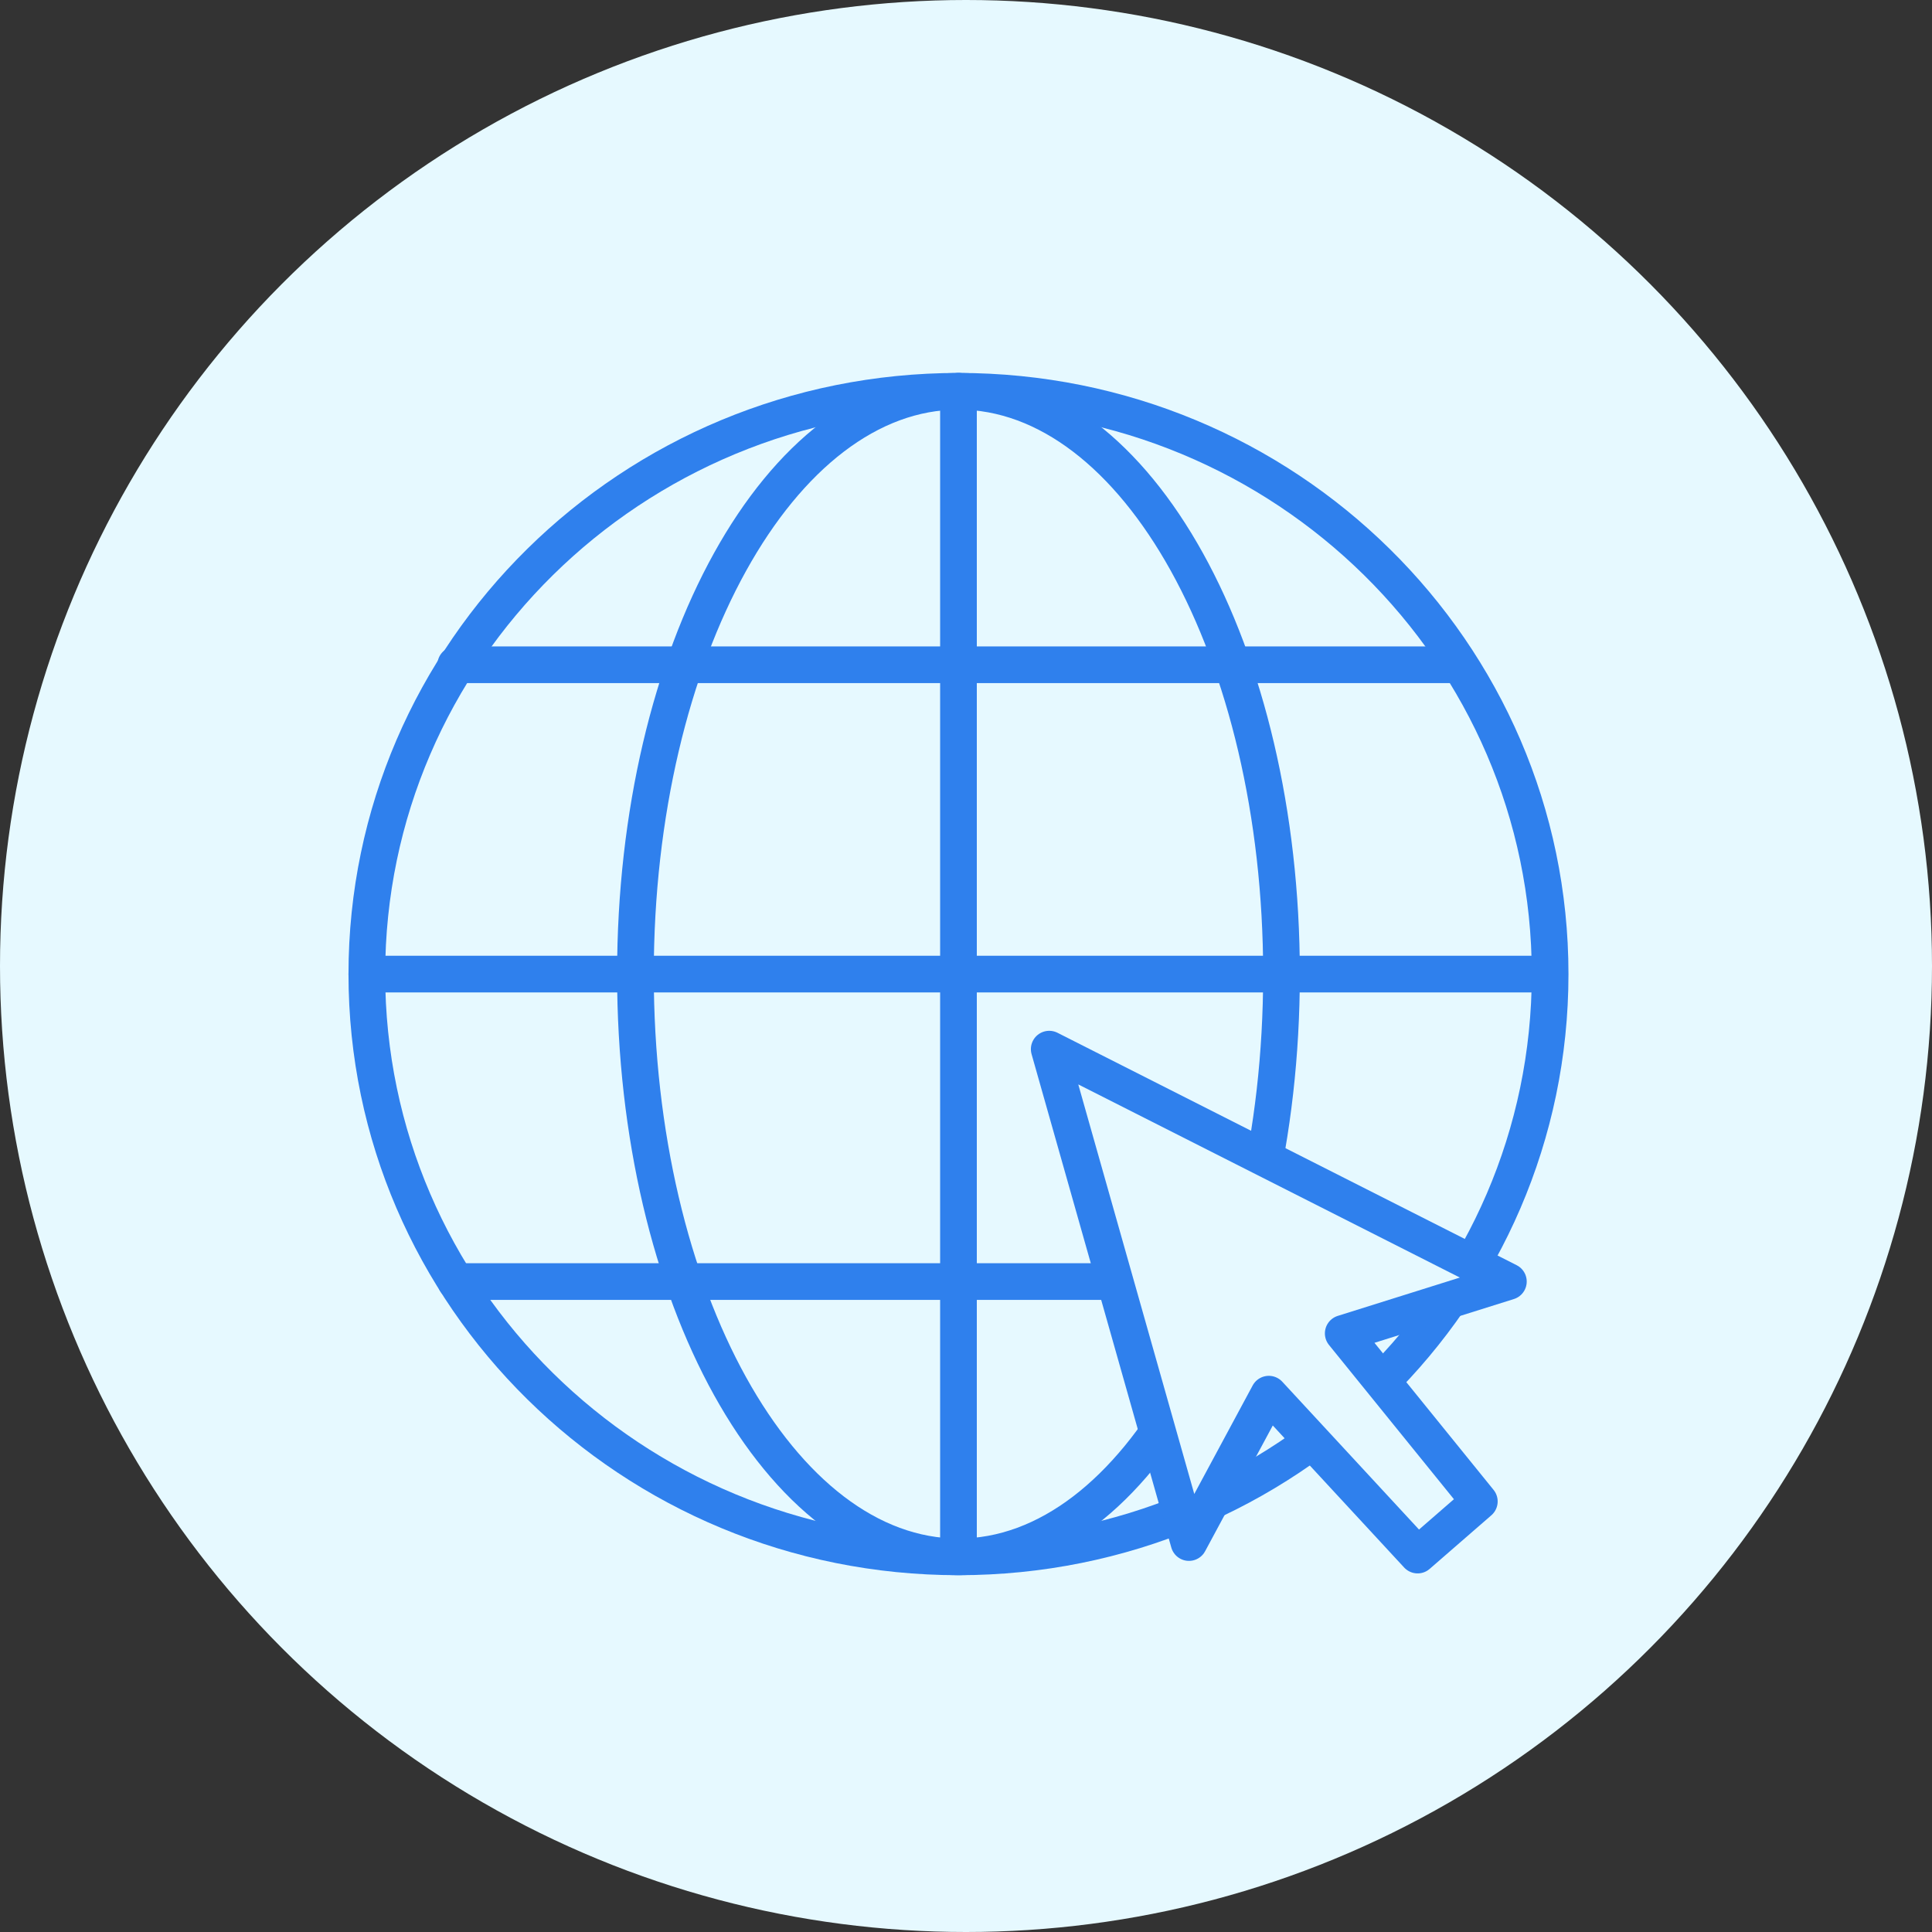
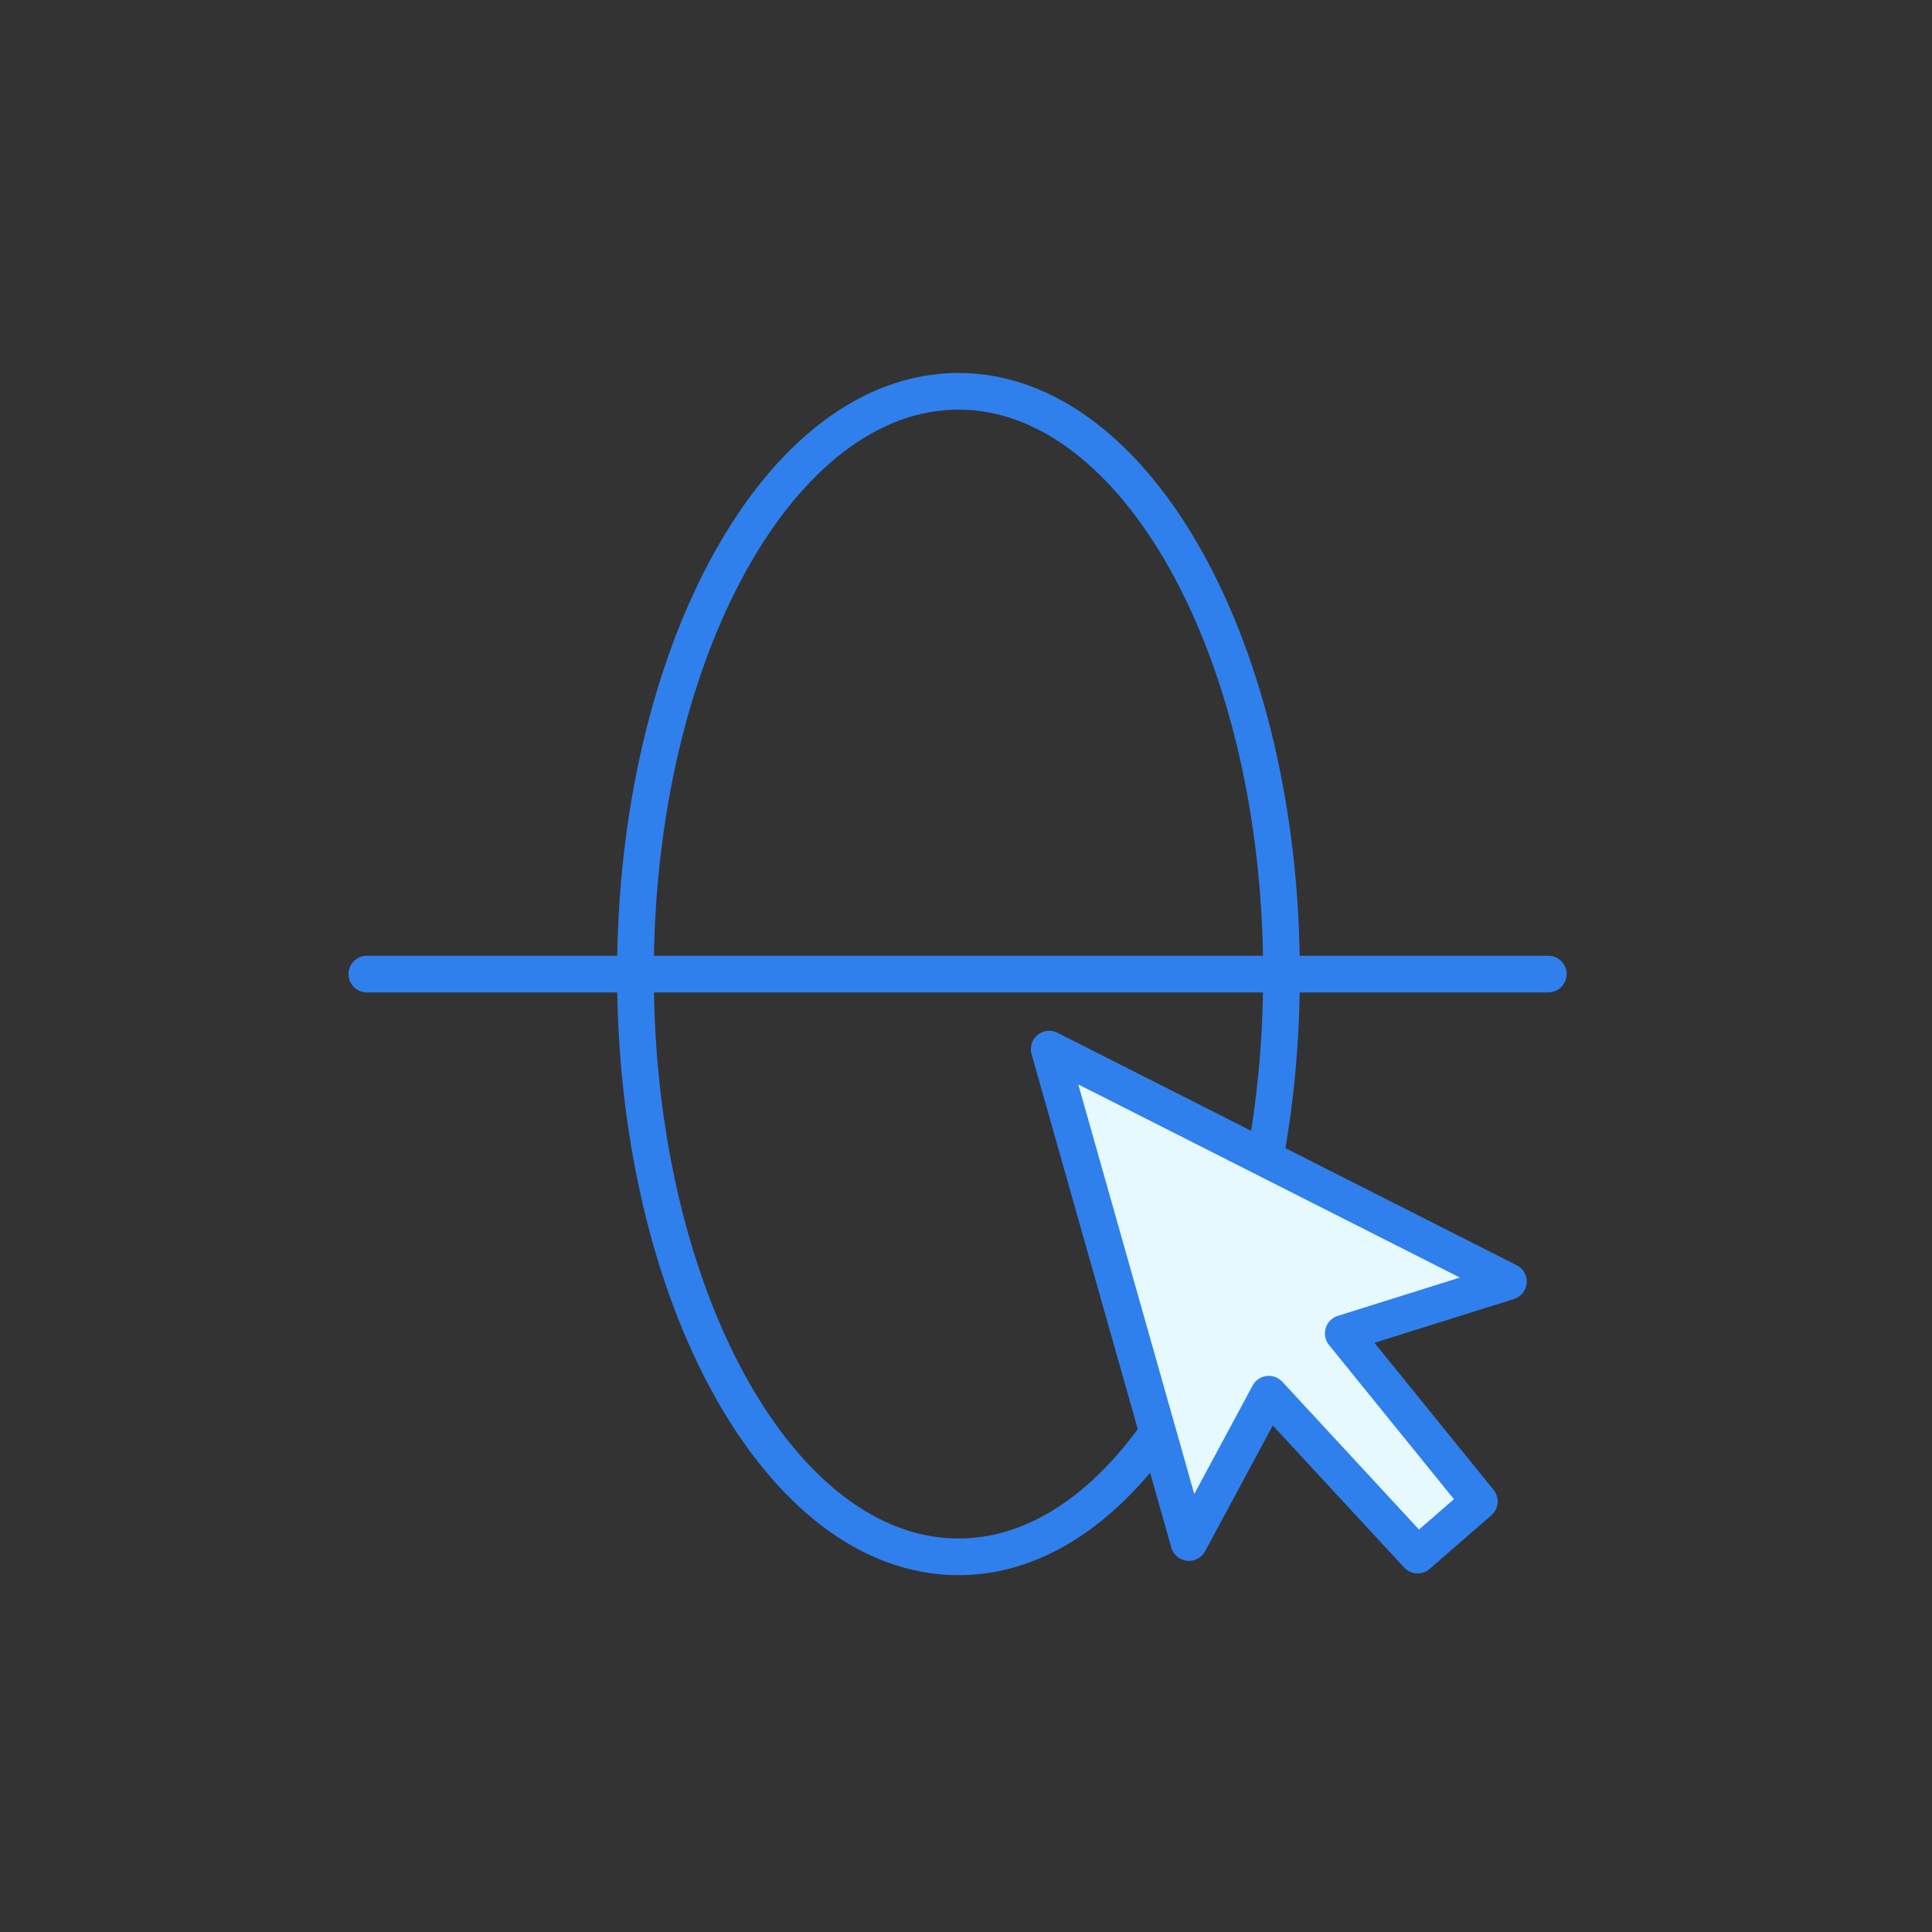
<svg xmlns="http://www.w3.org/2000/svg" width="79" height="79" viewBox="0 0 79 79" fill="none">
  <rect x="0" y="0" width="79" height="79" fill="#333333" stroke="none" />
-   <circle cx="39.5" cy="39.5" r="39.5" fill="#E6F9FF" />
  <path d="M39.192 63.66C46.487 63.66 52.401 52.991 52.401 39.83C52.401 26.669 46.487 16 39.192 16C31.897 16 25.983 26.669 25.983 39.83C25.983 52.991 31.897 63.66 39.192 63.66Z" stroke="#2F80ED" stroke-width="1.5" stroke-miterlimit="10" stroke-linecap="round" stroke-linejoin="round" />
-   <path d="M39.192 63.66C52.553 63.66 63.385 52.991 63.385 39.83C63.385 26.669 52.553 16 39.192 16C25.831 16 15 26.669 15 39.83C15 52.991 25.831 63.66 39.192 63.66Z" stroke="#2F80ED" stroke-width="1.5" stroke-miterlimit="10" stroke-linecap="round" stroke-linejoin="round" />
  <path d="M15 39.83H63.31" stroke="#2F80ED" stroke-width="1.5" stroke-miterlimit="10" stroke-linecap="round" stroke-linejoin="round" />
-   <path d="M18.636 27.183H59.674" stroke="#2F80ED" stroke-width="1.5" stroke-miterlimit="10" stroke-linecap="round" stroke-linejoin="round" />
-   <path d="M18.636 52.403H59.674" stroke="#2F80ED" stroke-width="1.5" stroke-miterlimit="10" stroke-linecap="round" stroke-linejoin="round" />
-   <path d="M39.192 16V63.587" stroke="#2F80ED" stroke-width="1.5" stroke-miterlimit="10" stroke-linecap="round" stroke-linejoin="round" />
  <path d="M42.903 42.9L61.678 52.403L54.925 54.523L60.49 61.394L57.967 63.587L51.882 57.008L48.617 63.075L42.903 42.9Z" fill="#E6F9FF" stroke="#2F80ED" stroke-width="1.5" stroke-miterlimit="10" stroke-linecap="round" stroke-linejoin="round" />
</svg>